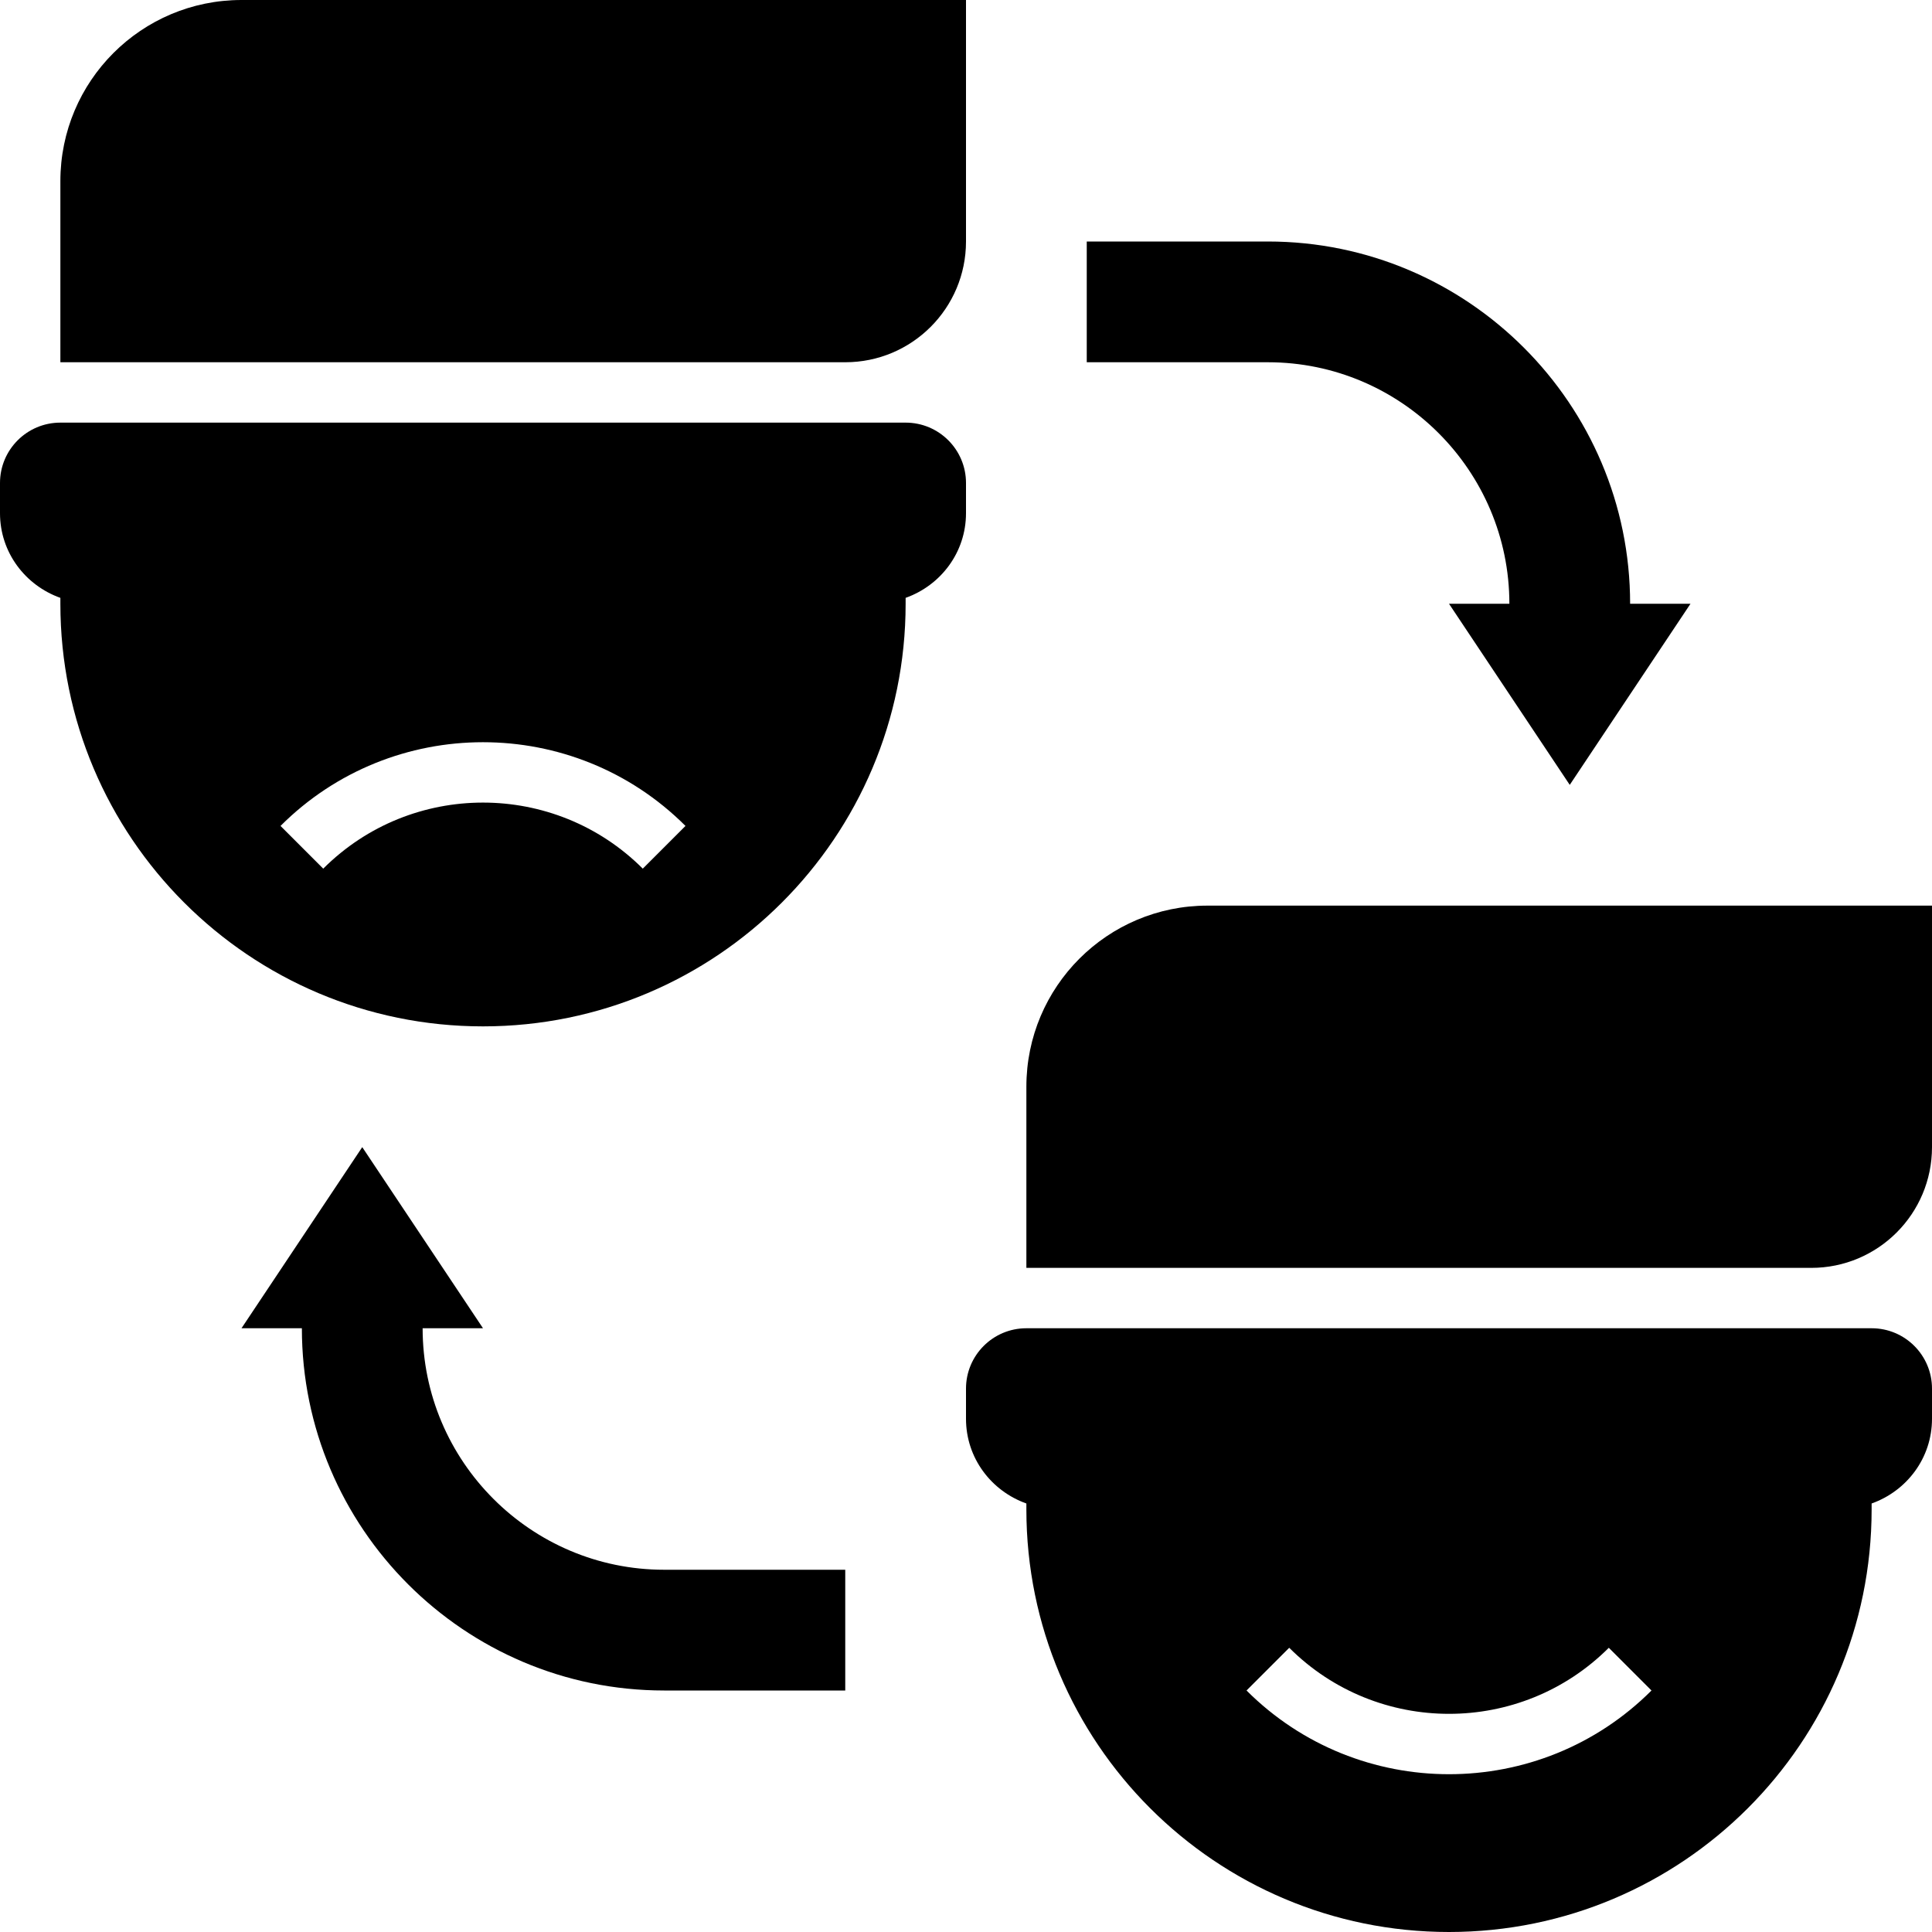
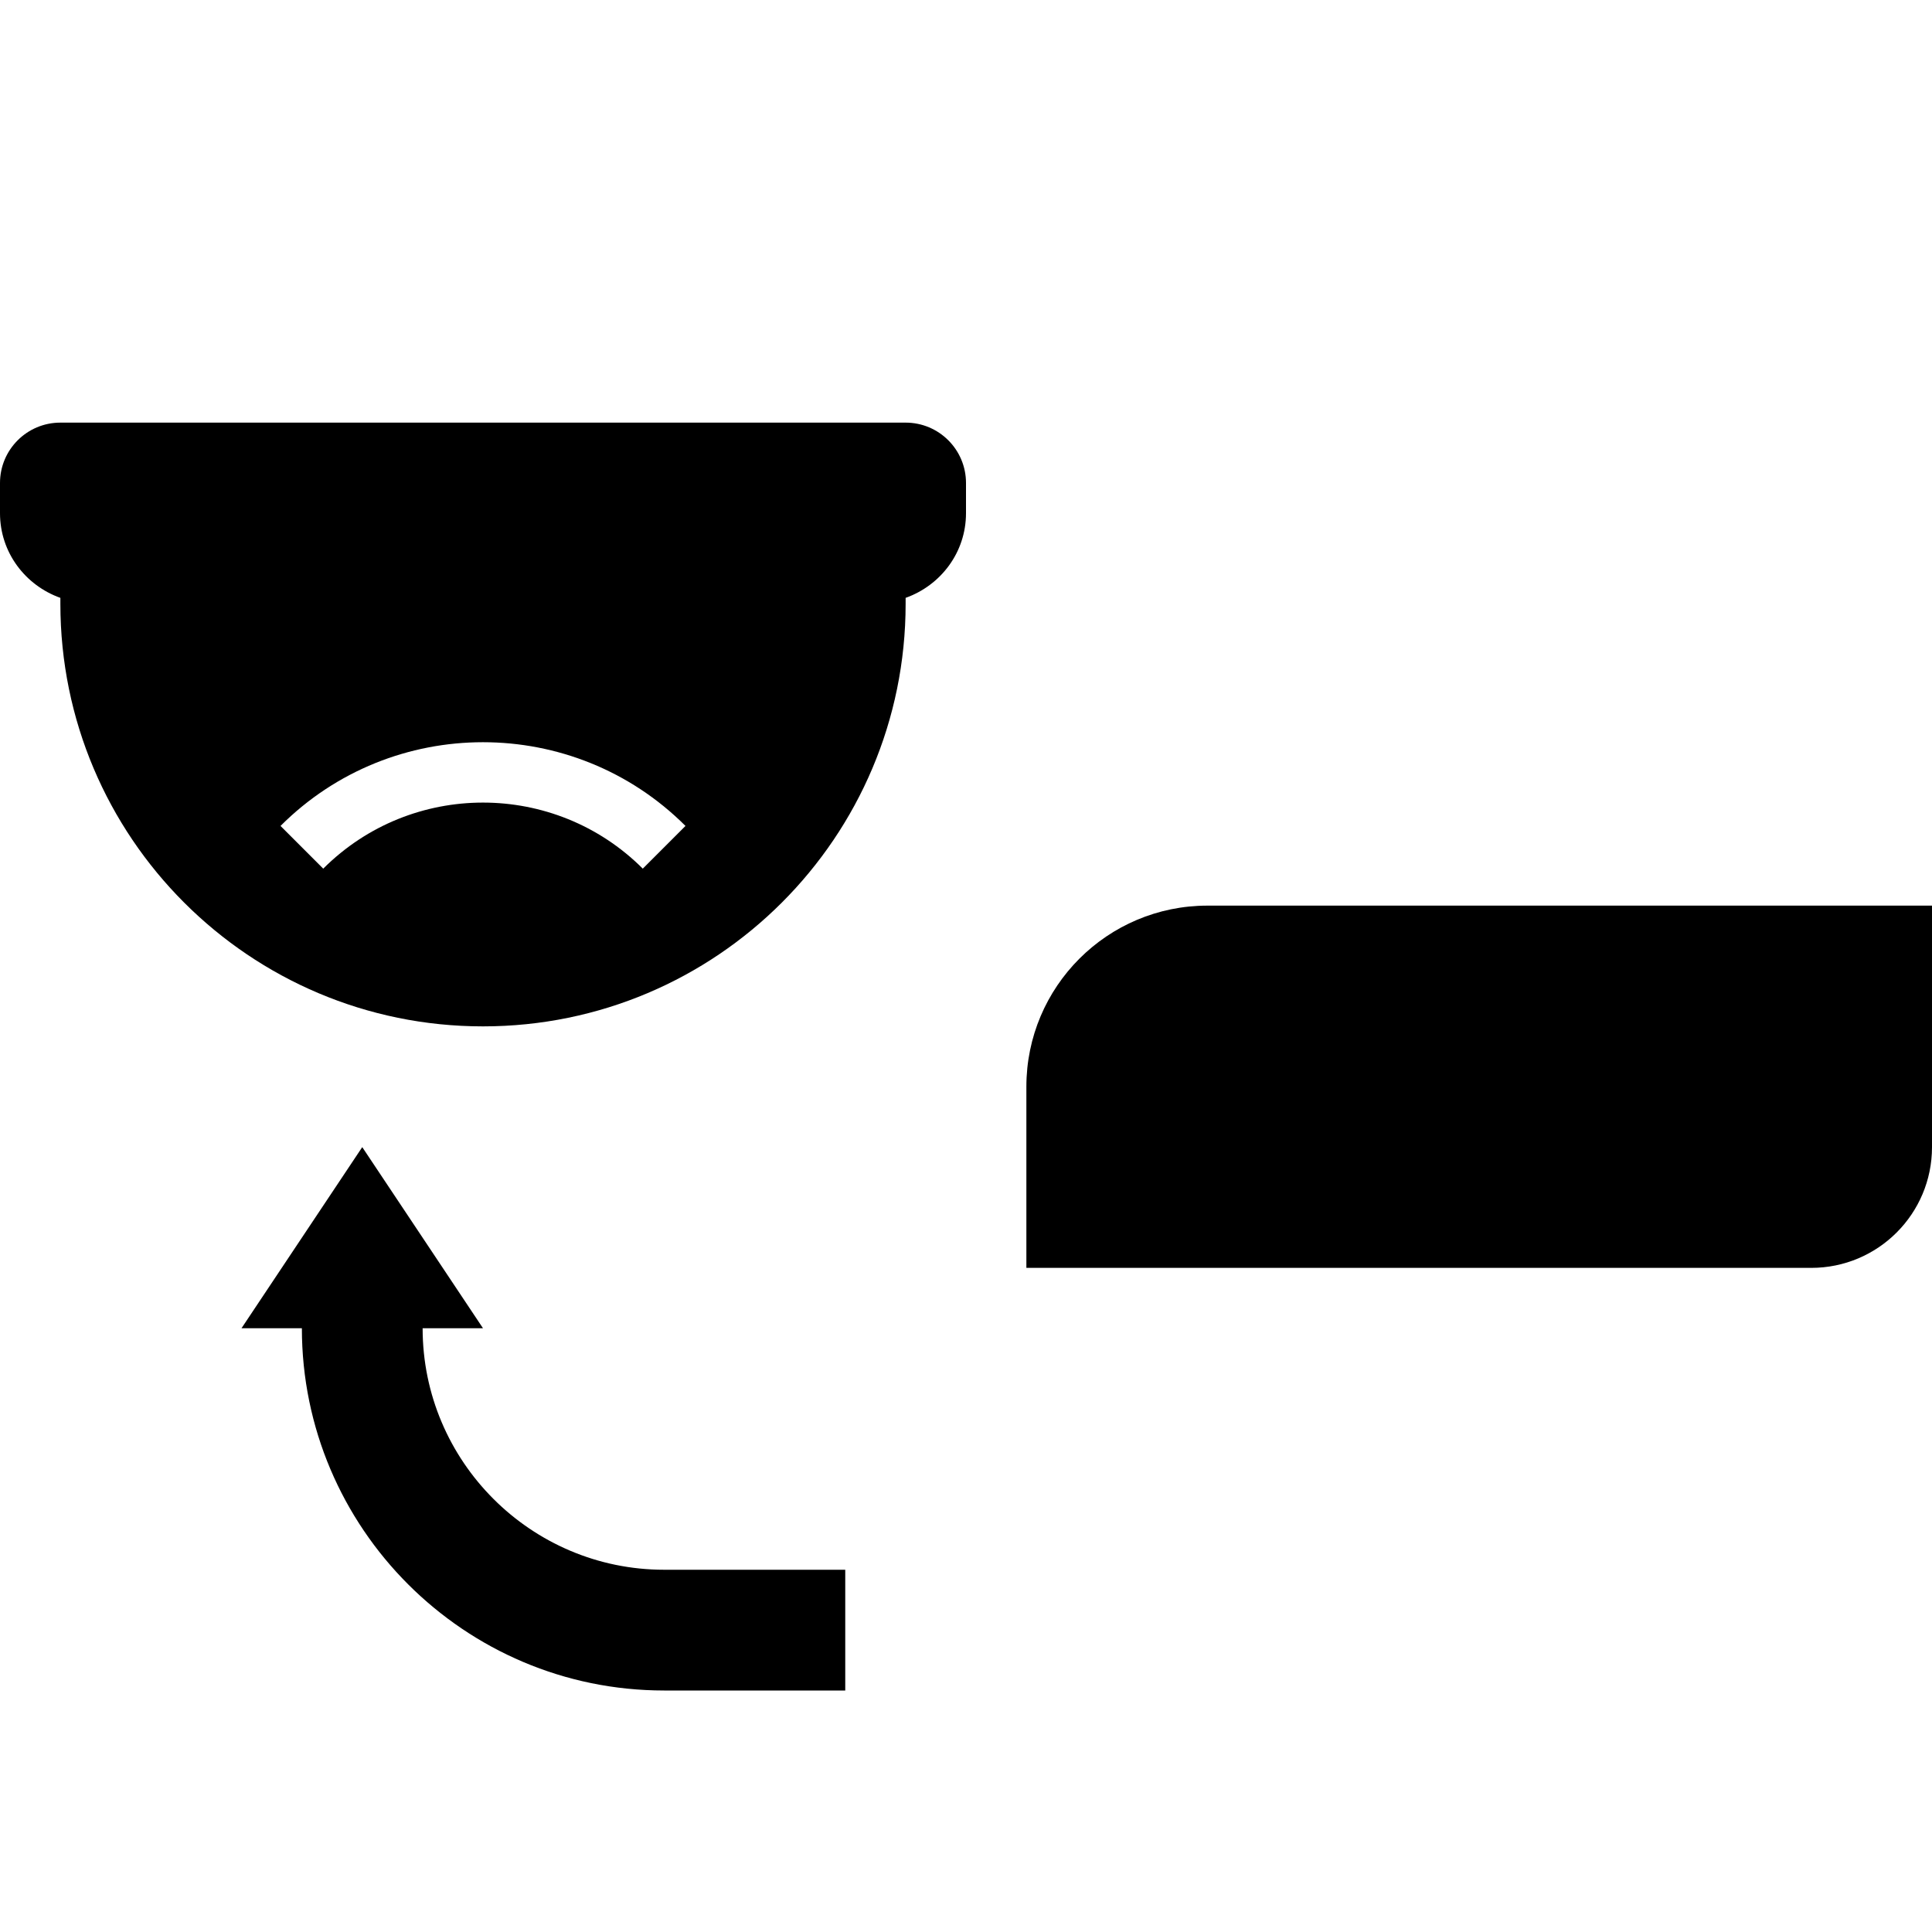
<svg xmlns="http://www.w3.org/2000/svg" width="1200pt" height="1200pt" version="1.1" viewBox="0 0 1200 1200">
  <path d="m600 300c0-20.719-16.781-37.5-37.5-37.5h-525c-20.719 0-37.5 16.781-37.5 37.5v18.75c0 24.422 15.75 44.859 37.5 52.594v3.656c0 144.98 117.52 262.5 262.5 262.5s262.5-117.52 262.5-262.5v-3.656c21.75-7.734 37.5-28.172 37.5-52.594zm-200.76 239.53c-54.75-54.703-143.76-54.703-198.47 0l-26.531-26.531c69.328-69.328 182.16-69.328 251.53 0z" />
-   <path d="m600 150v-150h-450c-62.156 0-112.5 50.344-112.5 112.5v112.5h487.5c41.438 0 75-33.562 75-75z" />
-   <path d="m1162.5 825h-525c-20.719 0-37.5 16.781-37.5 37.5v18.75c0 24.422 15.75 44.859 37.5 52.594v3.656c0 144.98 117.52 262.5 262.5 262.5s262.5-117.52 262.5-262.5v-3.656c21.75-7.734 37.5-28.172 37.5-52.594v-18.75c0-20.719-16.781-37.5-37.5-37.5zm-388.26 225 26.531-26.531c54.75 54.703 143.76 54.703 198.47 0l26.531 26.531c-69.328 69.328-182.16 69.328-251.53 0z" />
  <path d="m750 562.5c-62.156 0-112.5 50.344-112.5 112.5v112.5h487.5c41.438 0 75-33.562 75-75v-150z" />
-   <path d="m937.5 375h-37.5l75 112.5 75-112.5h-37.5c0-124.08-100.92-225-225-225h-112.5v75h112.5c82.688 0 150 67.312 150 150z" />
  <path d="m262.5 825h37.5l-75-112.5-75 112.5h37.5c0 124.08 100.92 225 225 225h112.5v-75h-112.5c-82.688 0-150-67.312-150-150z" />
</svg>